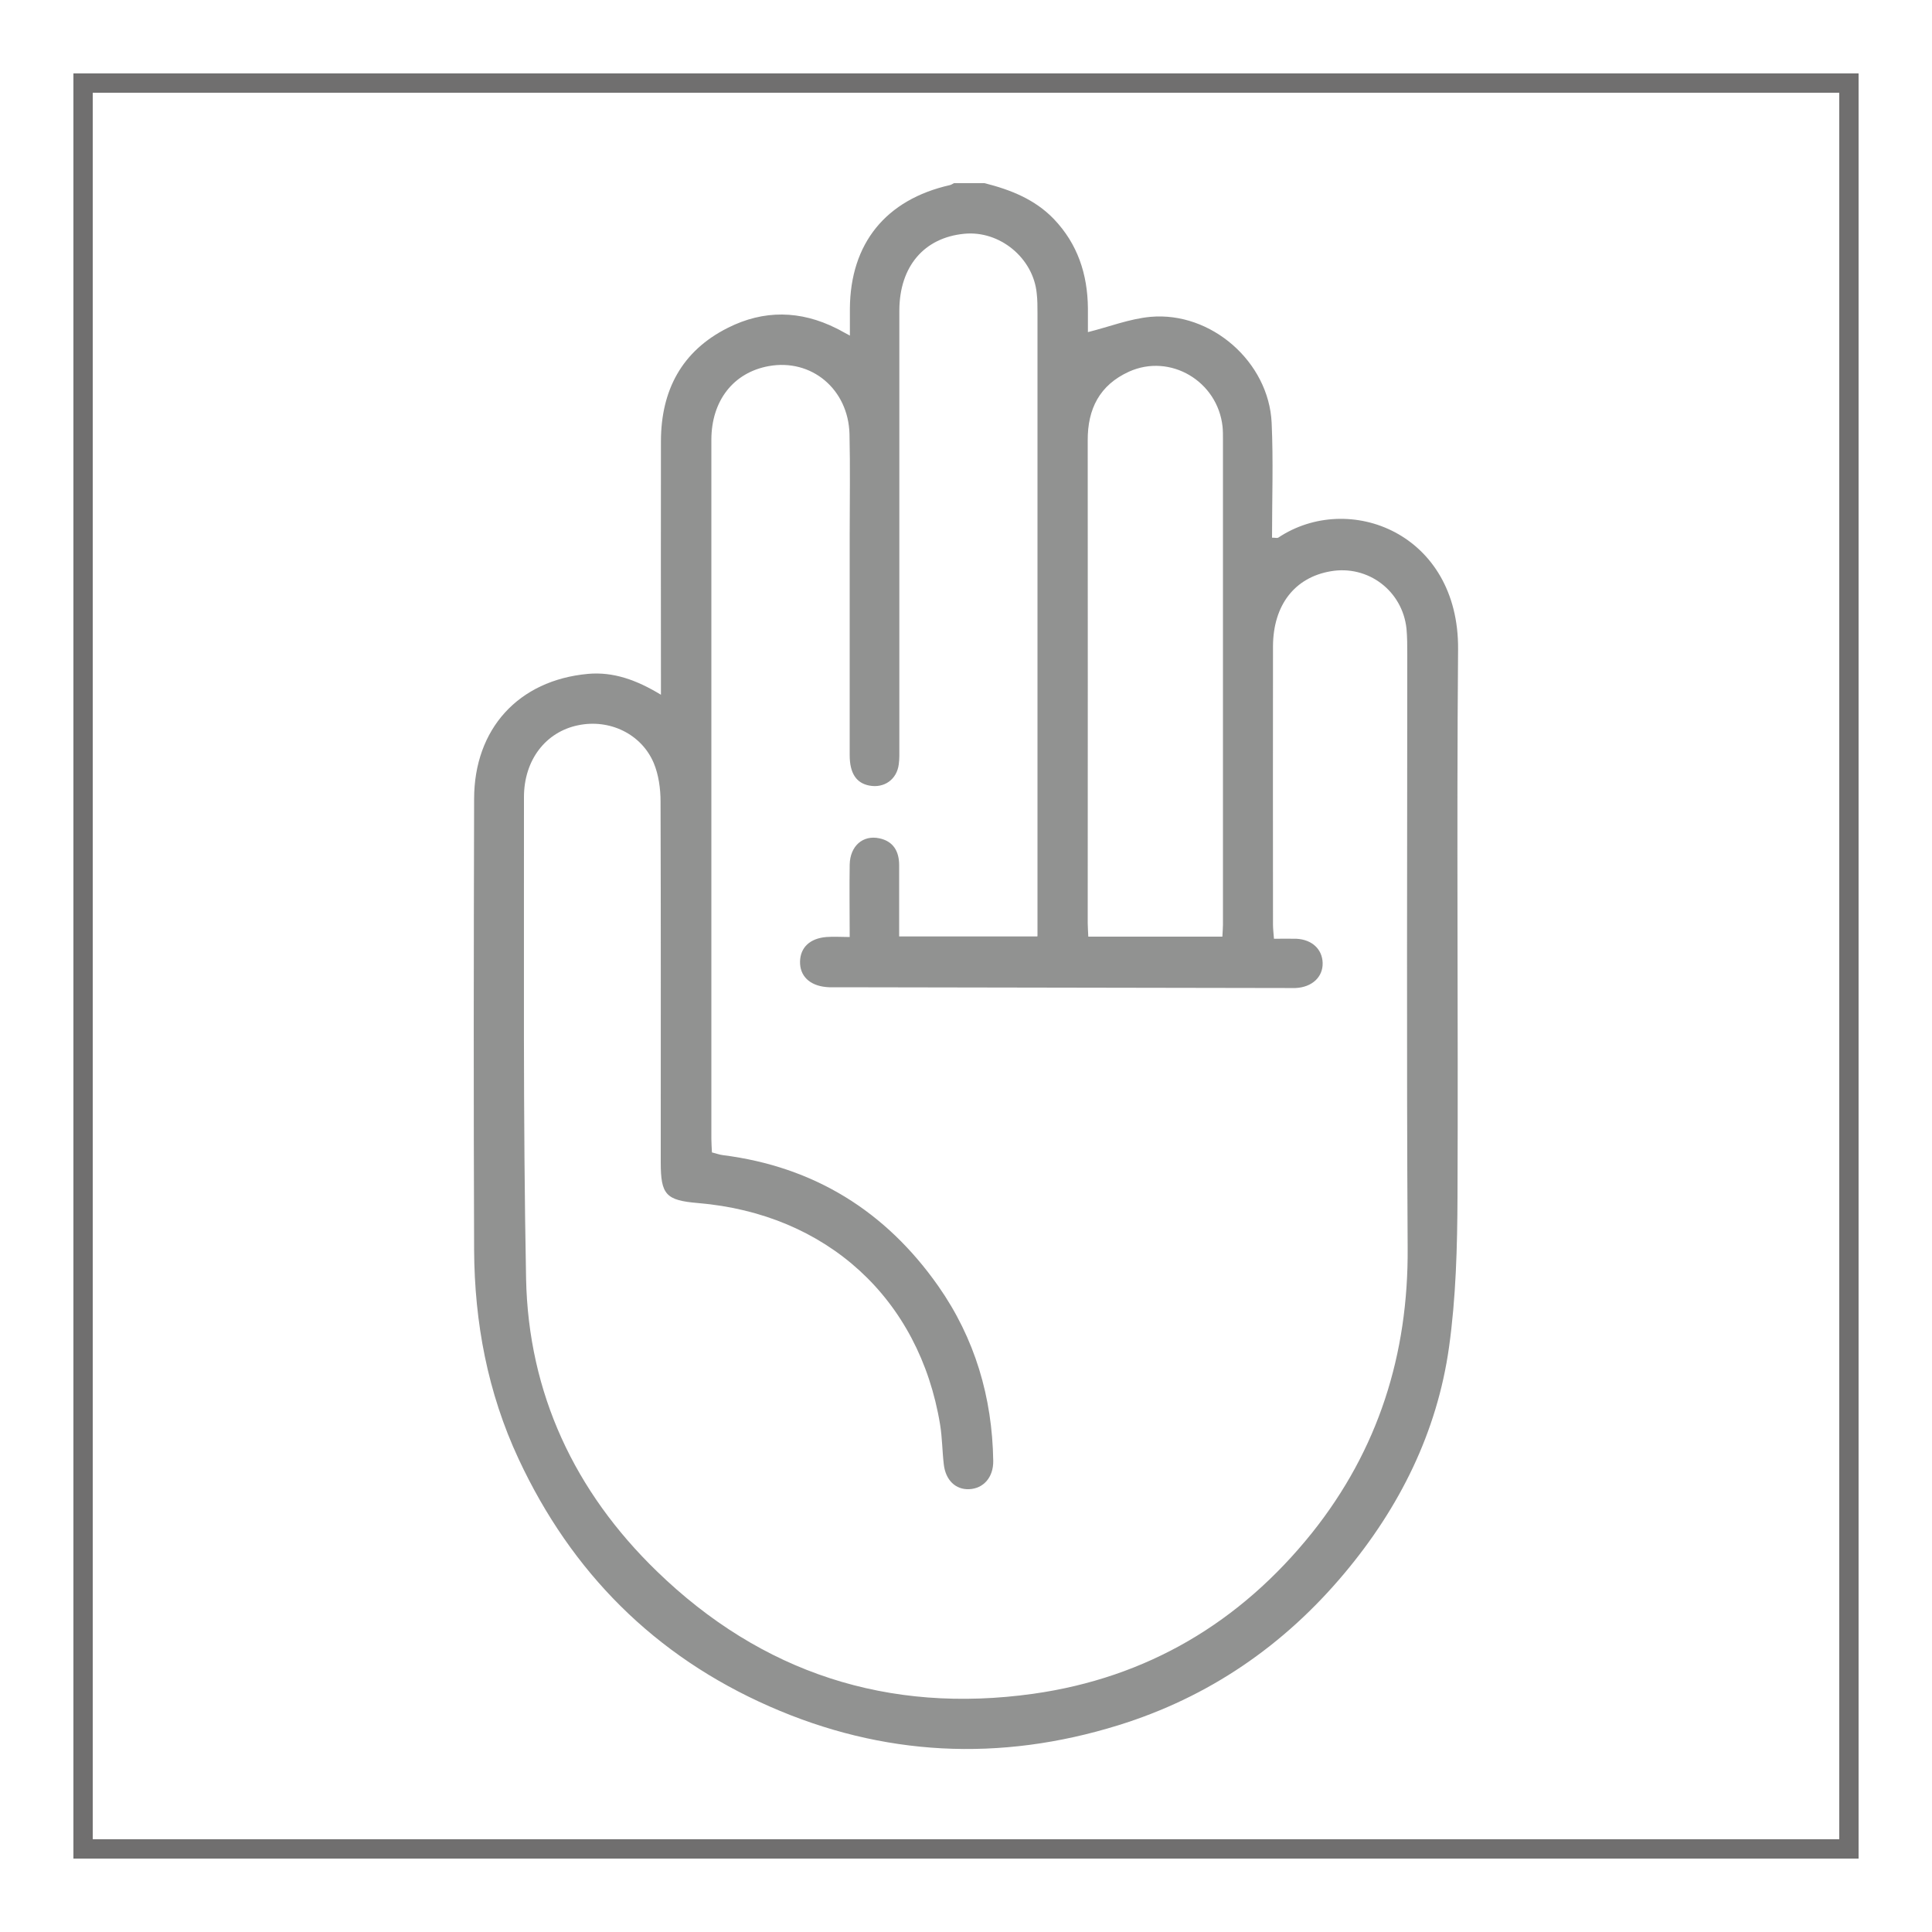
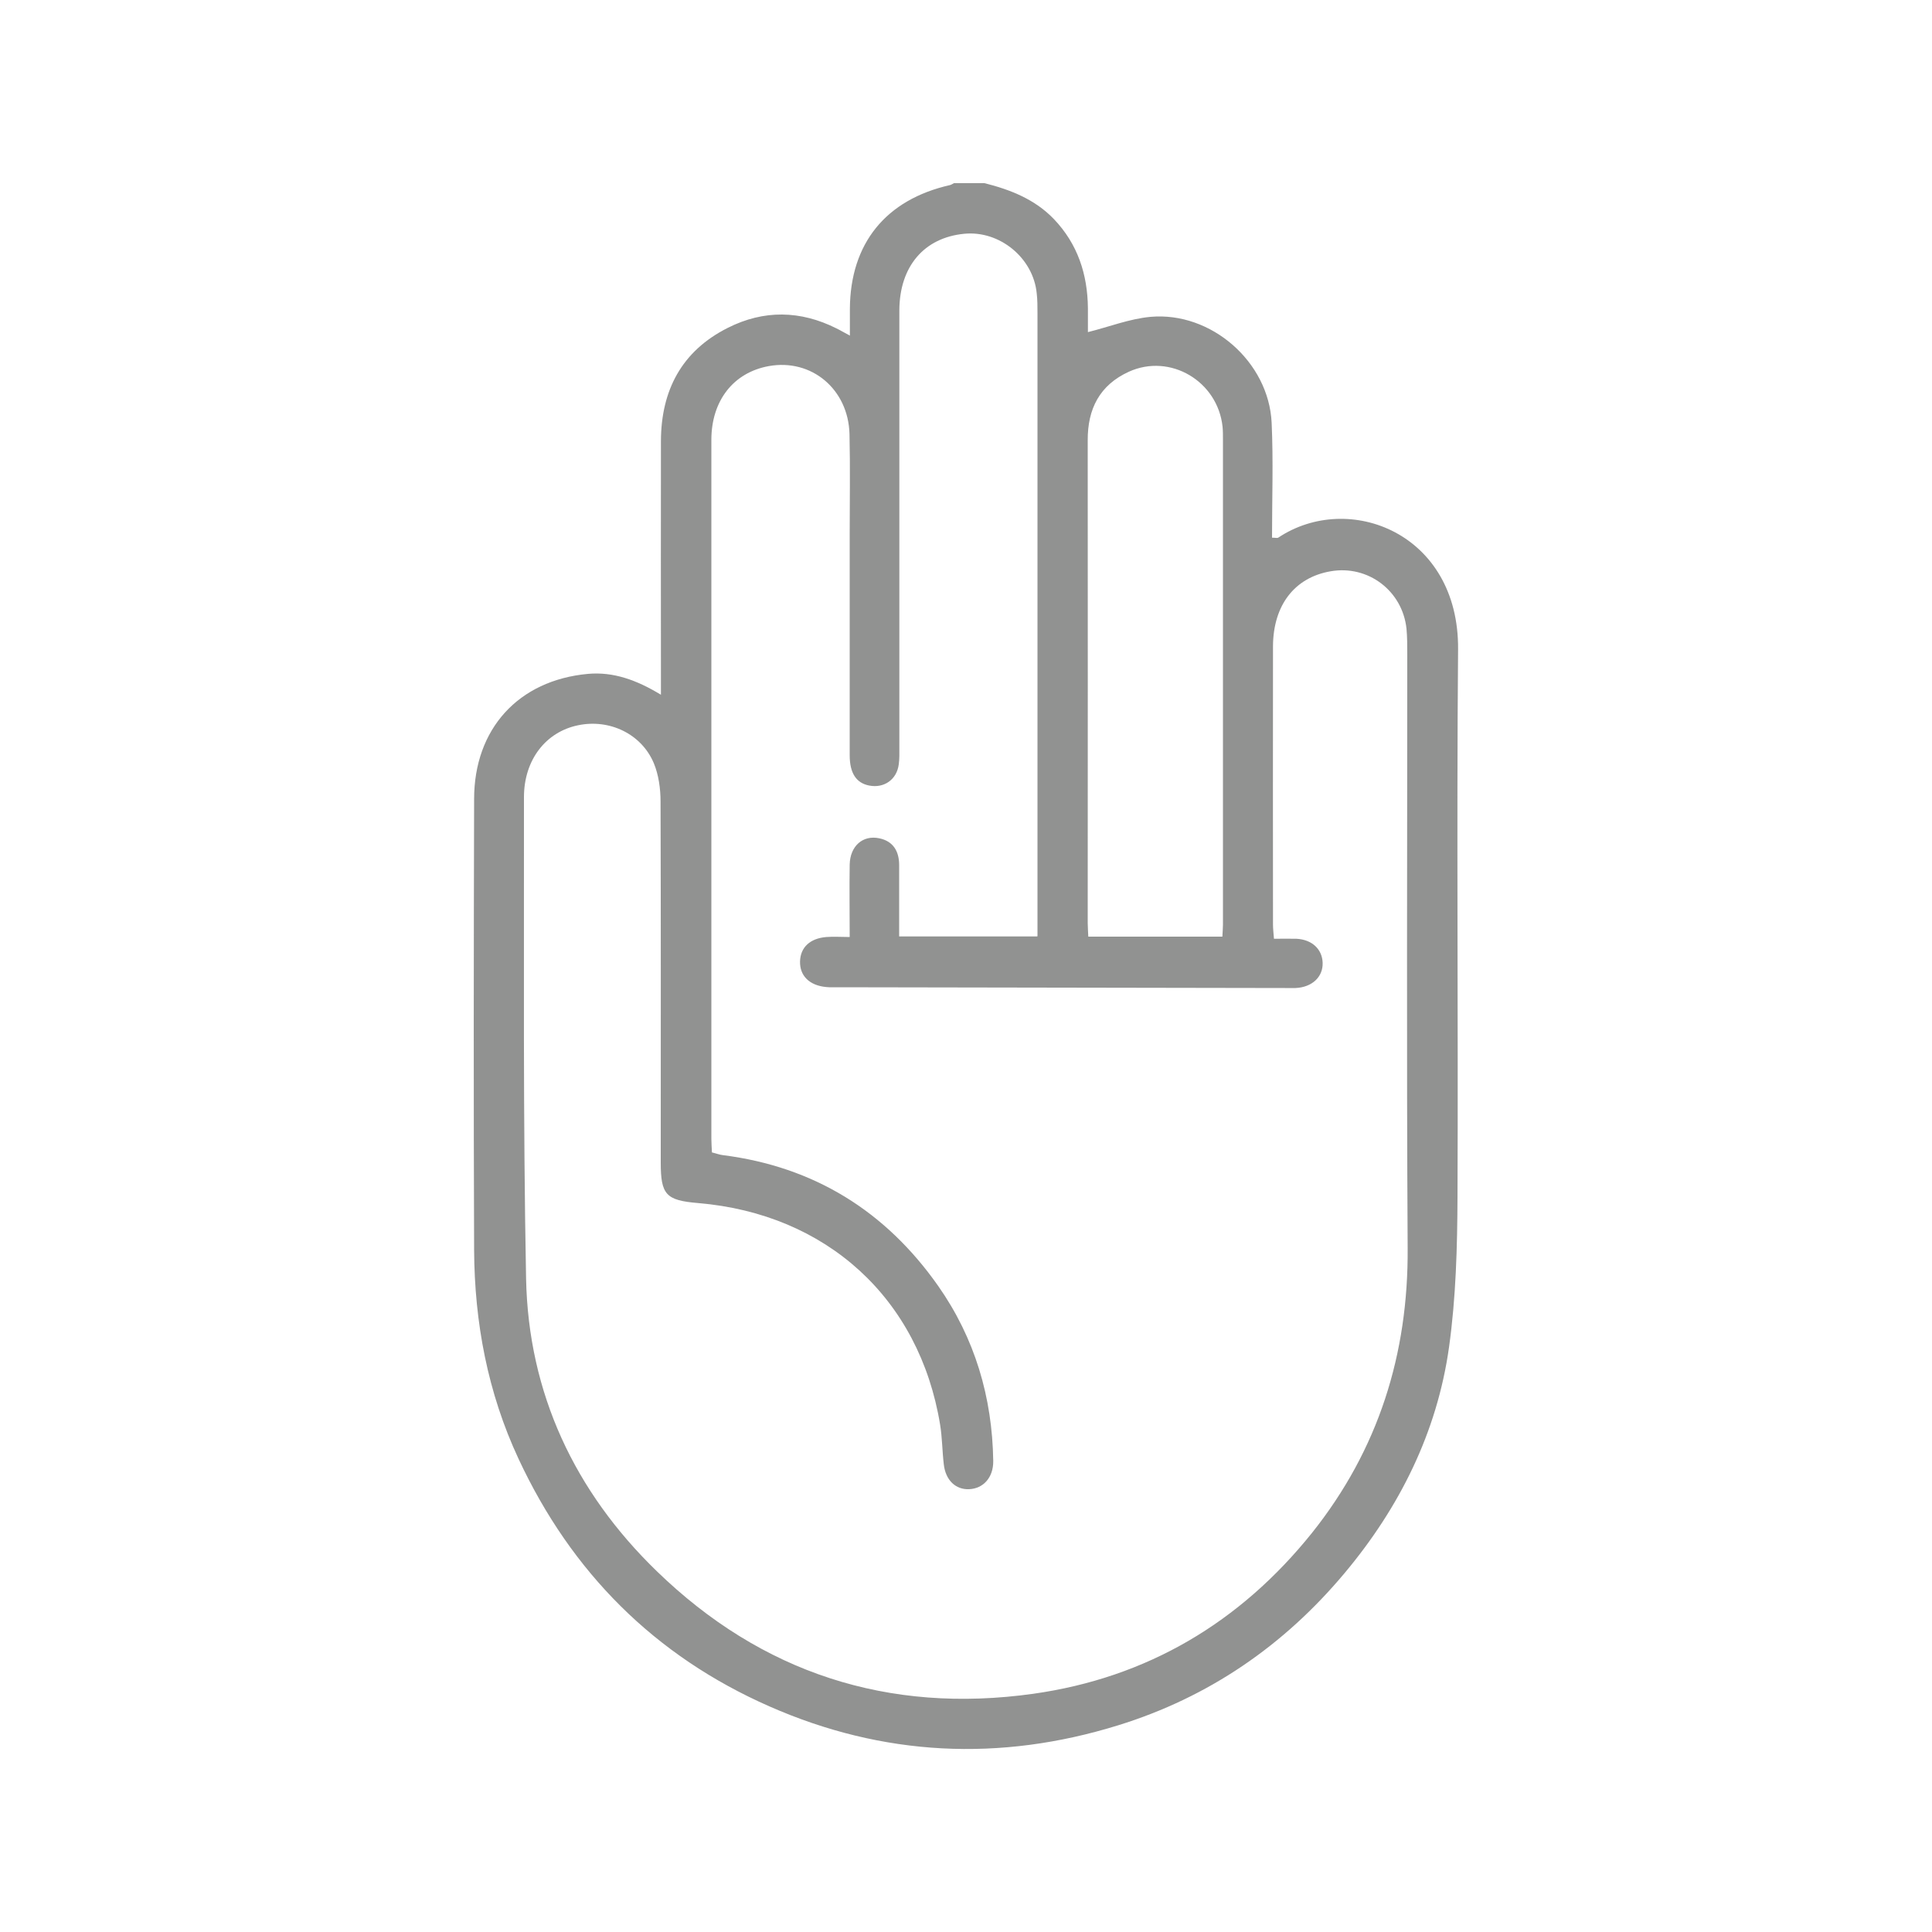
<svg xmlns="http://www.w3.org/2000/svg" id="Livello_1" data-name="Livello 1" viewBox="0 0 100 100">
  <defs>
    <style> .cls-1 { fill: none; stroke: #706f6f; } .cls-2 { fill: #919291; } </style>
  </defs>
  <path class="cls-2" d="M56.34,48.48h6.93c.01-.24.03-.43.03-.61,0-8.38,0-16.76,0-25.15,0-.21,0-.42-.02-.63-.25-2.36-2.71-3.82-4.85-2.85-1.51.69-2.14,1.92-2.13,3.56.01,8.33,0,16.66,0,24.98,0,.21.02.42.03.7M53.7,48.44v-.89c0-10.45,0-20.89,0-31.34,0-.34,0-.69-.04-1.03-.18-1.83-1.92-3.26-3.75-3.08-2.08.2-3.35,1.69-3.36,3.96,0,7.54,0,15.09,0,22.63,0,.29.01.58-.03.87-.1.79-.76,1.25-1.53,1.1-.67-.13-1.01-.64-1.01-1.57,0-3.83,0-7.65,0-11.47,0-1.72.03-3.43-.01-5.15-.06-2.33-1.97-3.92-4.18-3.52-1.82.33-2.97,1.78-2.97,3.82,0,12.06,0,24.11,0,36.17,0,.23.02.47.03.71.22.05.39.12.57.14,4.72.6,8.42,2.9,11.14,6.77,1.9,2.71,2.8,5.76,2.85,9.06.01.85-.51,1.43-1.25,1.46-.7.03-1.22-.47-1.31-1.29-.08-.68-.08-1.37-.19-2.05-1.07-6.53-5.87-10.91-12.53-11.47-1.66-.14-1.93-.43-1.93-2.1,0-6.23.01-12.45-.01-18.68,0-.67-.1-1.39-.35-1.99-.64-1.52-2.3-2.3-3.92-1.96-1.66.34-2.8,1.78-2.8,3.72.01,8.31-.05,16.62.11,24.93.12,5.93,2.52,11.02,6.76,15.13,5.43,5.27,11.99,7.4,19.49,6.35,5.89-.83,10.71-3.69,14.43-8.33,3.43-4.3,4.99-9.24,4.95-14.75-.06-10.24-.02-20.47-.02-30.71,0-.45,0-.9-.04-1.34-.21-1.96-1.99-3.31-3.93-2.97-1.86.32-2.97,1.75-2.98,3.88-.01,4.8,0,9.6,0,14.4,0,.23.03.46.05.74.43,0,.8-.01,1.16,0,.81.04,1.34.54,1.36,1.25.02.73-.55,1.26-1.4,1.3-.18,0-.37,0-.55,0-7.7-.01-15.41-.03-23.11-.04-.21,0-.43.01-.63-.01-.87-.08-1.38-.58-1.36-1.33.02-.72.51-1.19,1.36-1.26.38-.03.77,0,1.21,0,0-1.33-.02-2.54,0-3.75.02-.96.68-1.54,1.53-1.36.73.15,1.03.68,1.03,1.39,0,1.21,0,2.41,0,3.69h7.15ZM50.96,9.48c1.34.34,2.6.83,3.59,1.86,1.23,1.29,1.74,2.85,1.76,4.6,0,.45,0,.89,0,1.25,1.09-.27,2.15-.69,3.24-.79,3.14-.28,6.12,2.33,6.27,5.48.09,1.97.02,3.95.02,5.95.18,0,.27.03.32,0,3.64-2.43,9.36-.25,9.31,5.78-.08,9.44.01,18.88-.03,28.33-.01,2.6-.08,5.23-.44,7.8-.62,4.4-2.56,8.29-5.41,11.69-3.14,3.75-7.03,6.42-11.71,7.87-6.13,1.9-12.18,1.61-18.06-.98-5.93-2.61-10.24-6.93-12.98-12.81-1.6-3.43-2.28-7.06-2.3-10.81-.03-7.78-.02-15.56,0-23.34,0-3.63,2.29-6.15,5.89-6.48,1.32-.12,2.53.32,3.78,1.08v-.95c0-4.06-.01-8.12,0-12.19.01-2.61,1.07-4.65,3.46-5.85,1.86-.94,3.76-.91,5.63.03.19.09.36.2.69.37,0-.53,0-.96,0-1.39.02-3.38,1.86-5.65,5.18-6.4.08-.02.14-.07.21-.1h1.58Z" />
-   <rect class="cls-1" x="4.3" y="4.3" width="91.4" height="91.4" />
</svg>